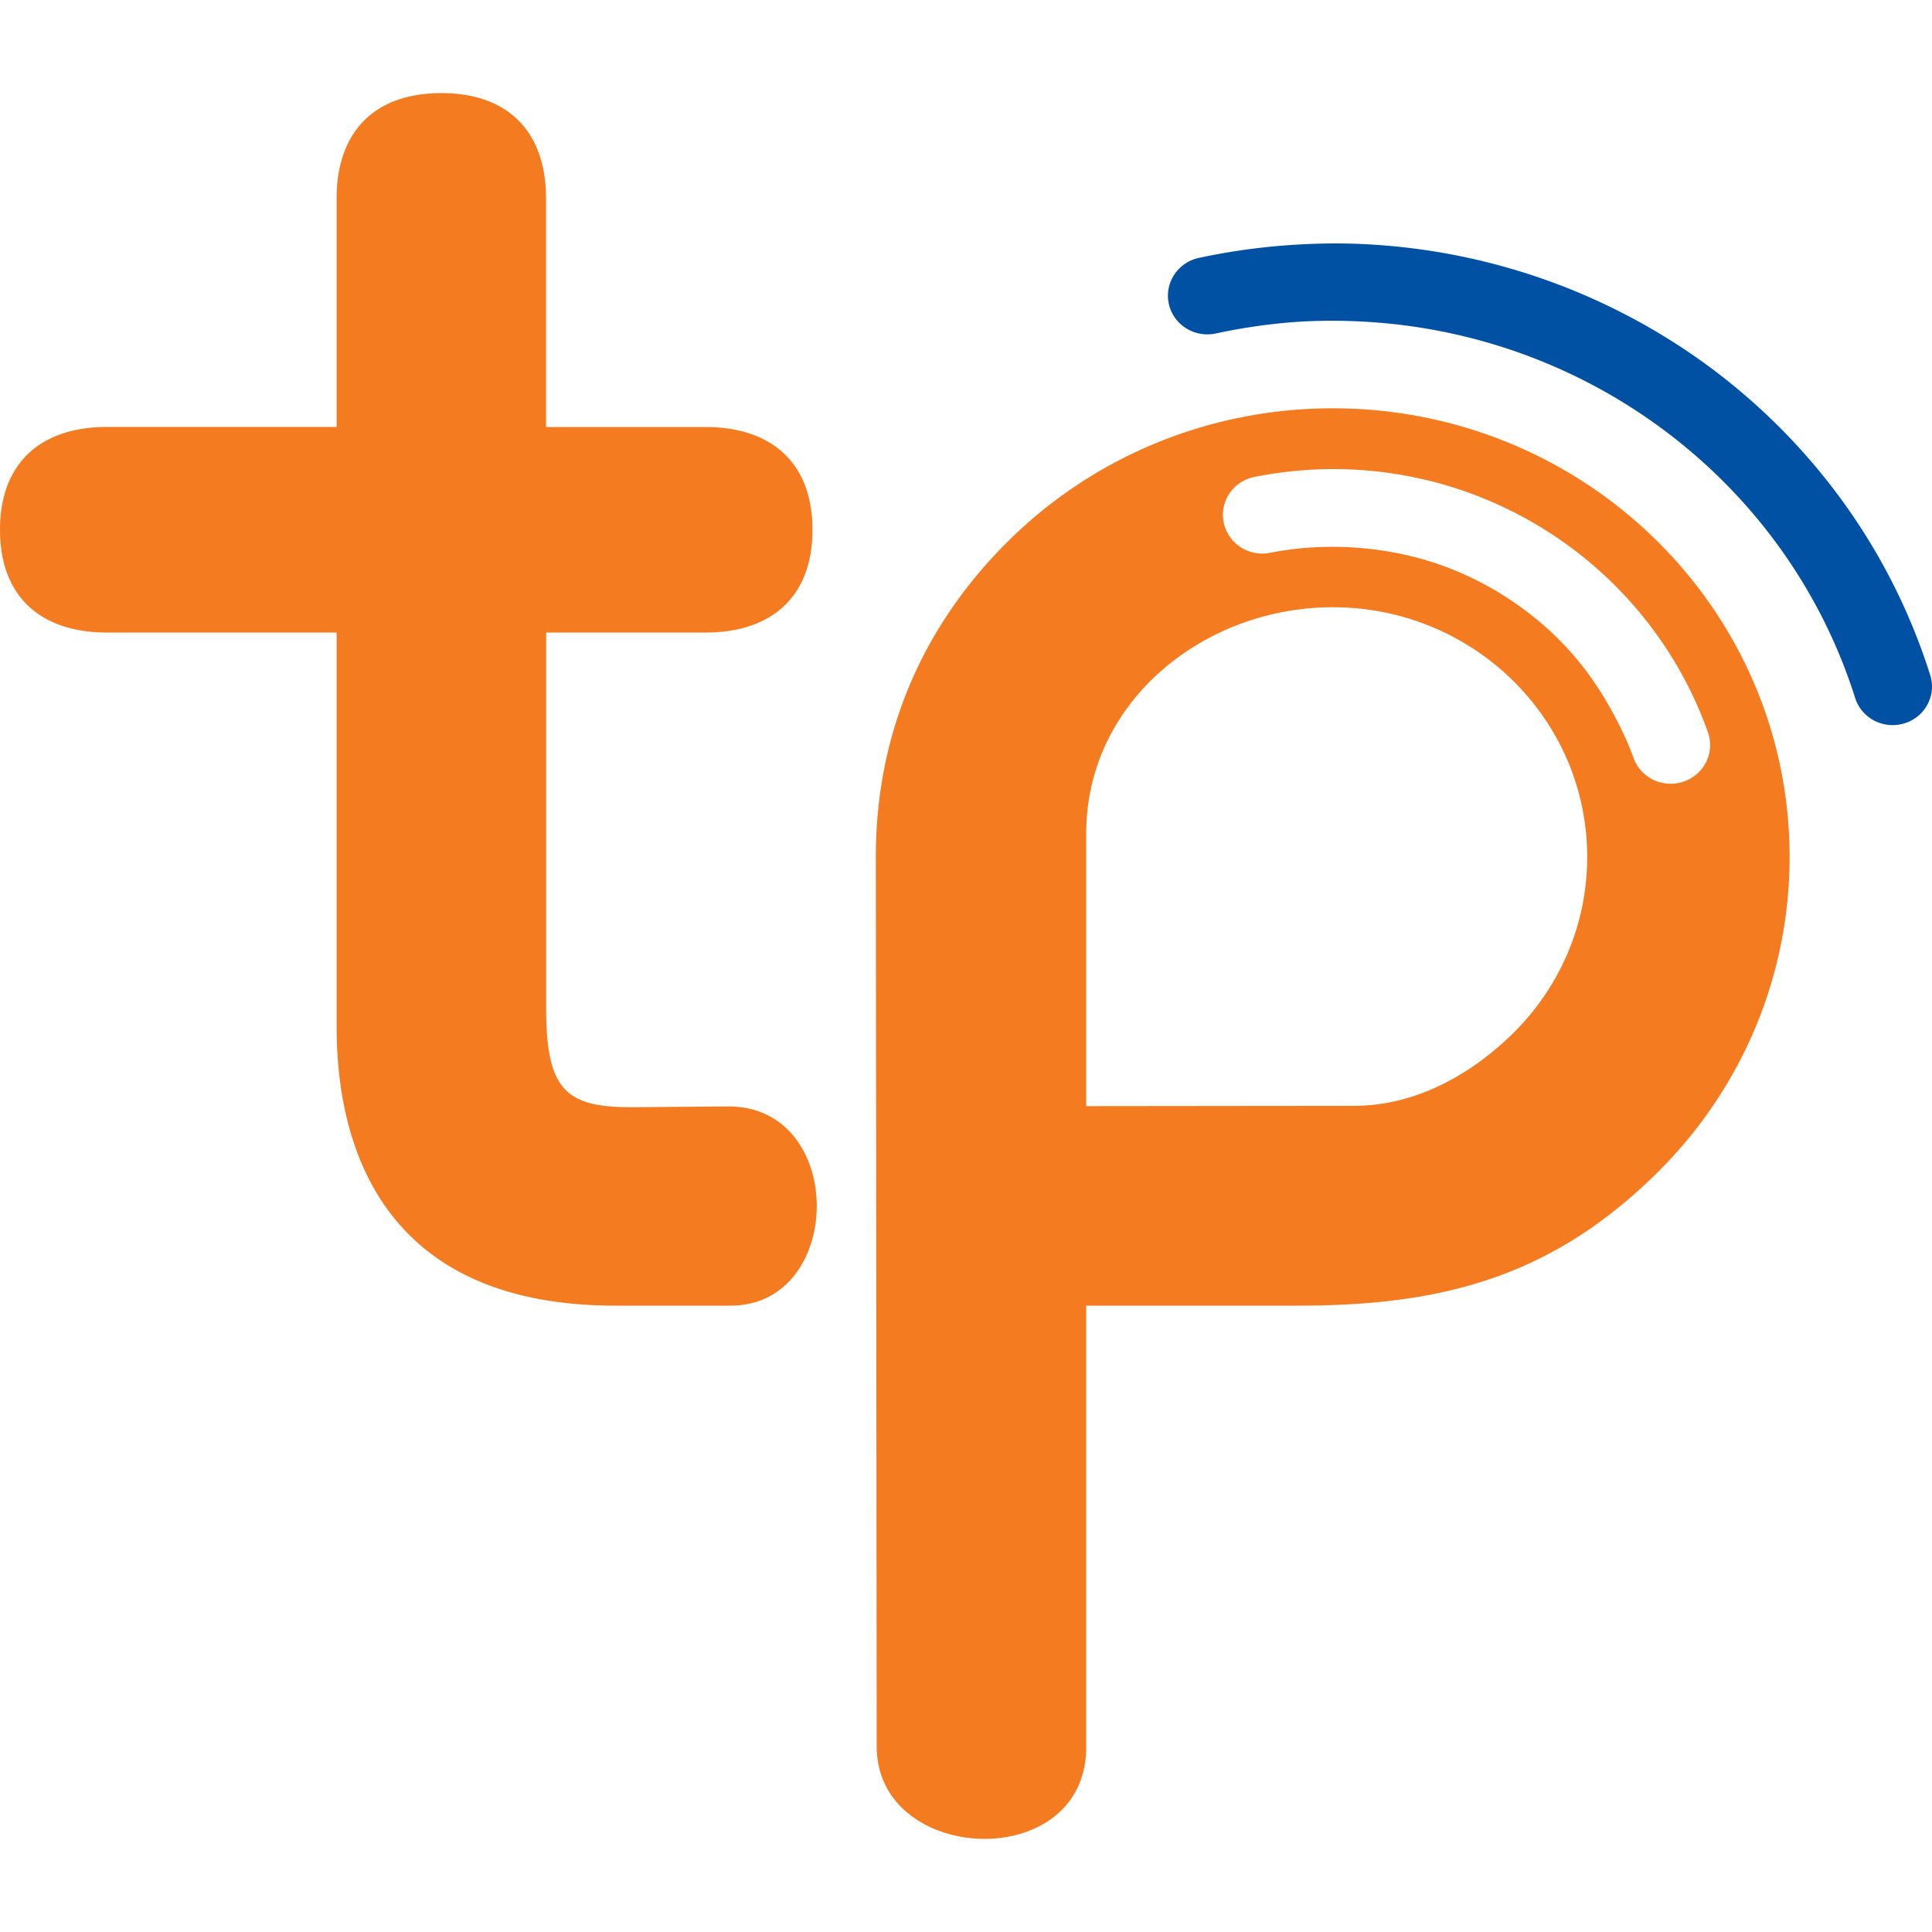
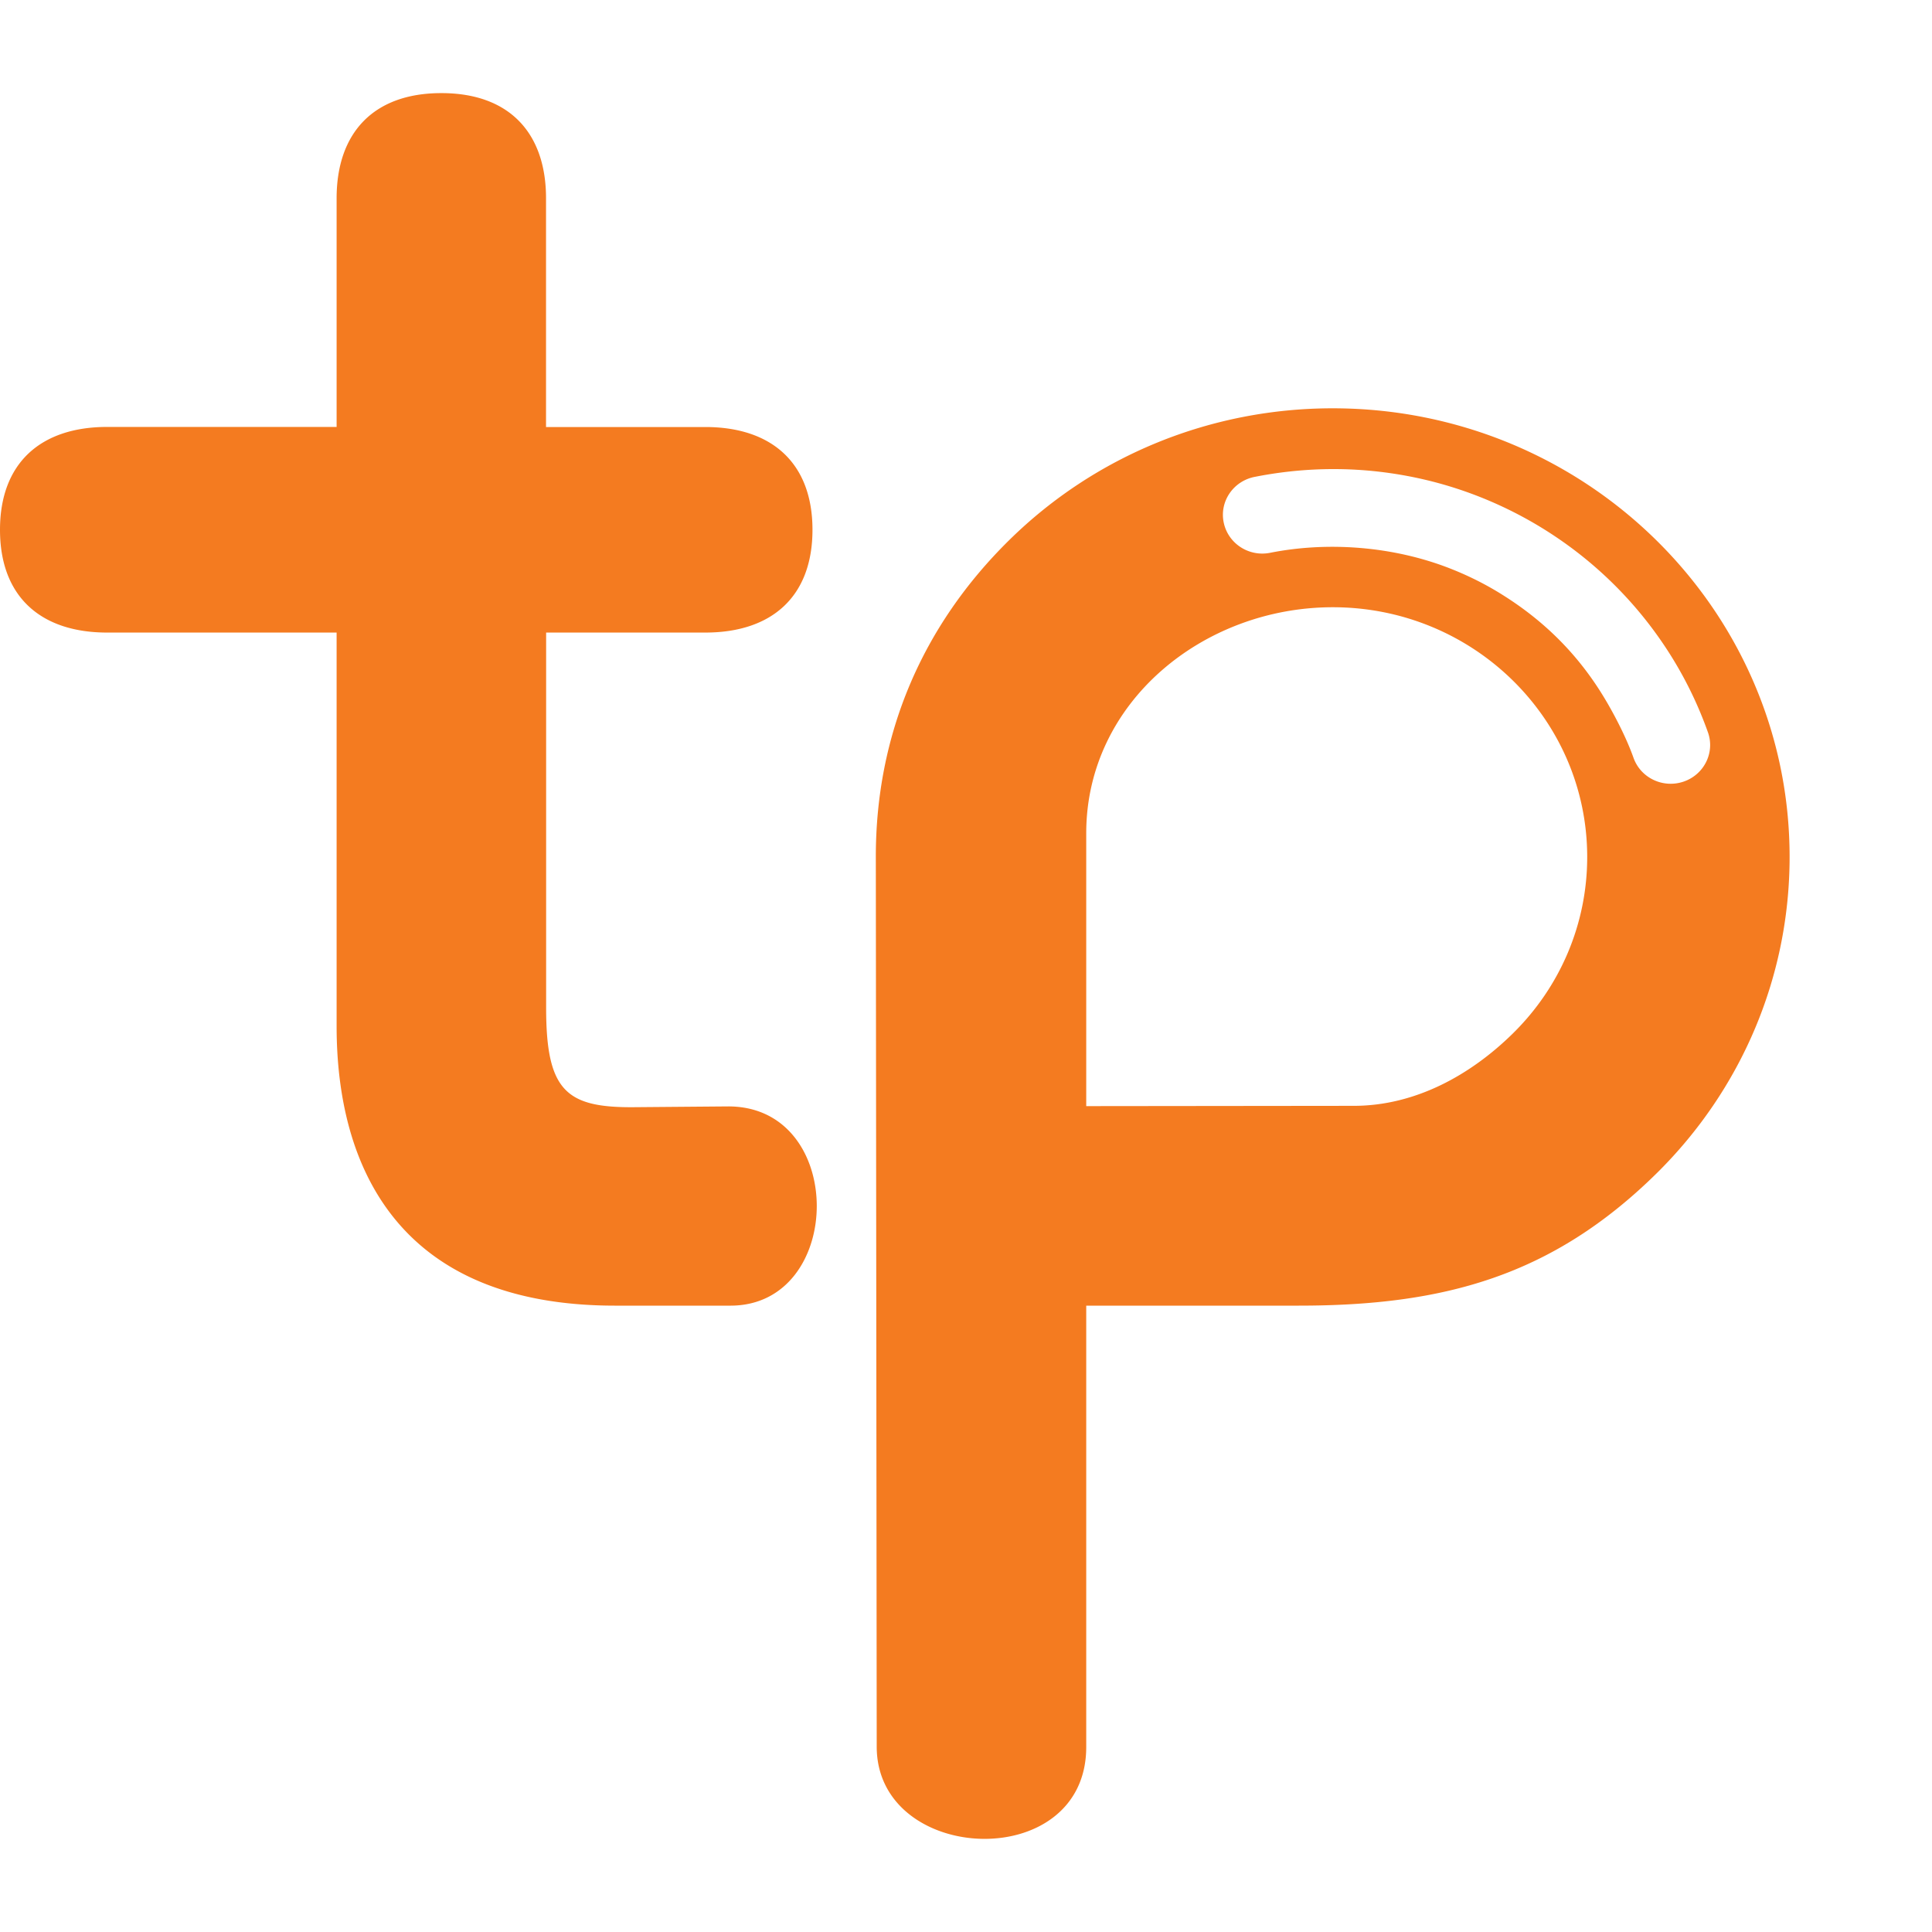
<svg xmlns="http://www.w3.org/2000/svg" width="512" height="512" fill="none">
-   <path fill-rule="evenodd" clip-rule="evenodd" d="M322.199 88.376c-5.631 1.209-11.21-2.289-12.441-7.818-1.231-5.53 2.331-11.007 7.962-12.216a170.376 170.376 0 0121.424-3.189c7.36-.617 14.615-.797 21.634-.488 34.86 1.543 67.363 13.733 93.789 33.715 26.348 19.982 46.62 47.782 56.965 80.546 1.703 5.4-1.388 11.135-6.888 12.781-5.5 1.672-11.314-1.363-13.017-6.763-9.035-28.572-26.767-52.875-49.841-70.337-23.048-17.462-51.465-28.108-81.951-29.446-6.495-.283-12.833-.18-18.936.36a155.38 155.38 0 00-18.7 2.855z" fill="#0050A4" />
  <path fill-rule="evenodd" clip-rule="evenodd" d="M403.26 136.827a104.772 104.772 0 018.826 5.298 105.117 105.117 0 0130.879 31.889 103.814 103.814 0 019.665 20.085c1.886 5.349-1.022 11.187-6.469 13.038-5.448 1.852-11.393-.977-13.279-6.352-1.729-4.886-4.688-10.724-7.307-15.147-6.574-11.136-15.322-20.368-27.082-27.8-4.609-2.932-9.507-5.375-14.64-7.355-14.693-5.658-31.796-7.047-47.249-3.987-5.657 1.132-11.157-2.468-12.309-8.023-1.153-5.555 2.514-10.956 8.171-12.087 11.943-2.366 24.07-2.726 36.091-.978 12.231 1.775 23.834 5.607 34.703 11.419zM287.863 293.135v-72.316c0-34.795 31.115-59.895 65.346-59.895 37.244 0 67.416 29.626 67.416 66.196 0 17.616-7.072 34.358-19.748 46.805-11.21 11.007-25.824 19.108-42.037 19.133l-70.977.077zm0 169.836V346.01H344.2c38.238 0 66.97-7.741 94.601-34.847 22.786-22.374 35.462-52.411 35.462-84.069 0-65.656-54.215-118.89-121.08-118.89-32.214 0-62.832 12.447-85.618 34.821-23.309 22.888-35.488 51.768-35.462 84.043.079 76.354.157 159.06.236 235.877.078 31.247 55.524 33.716 55.524.026zm-95.072-169.758l-24.725.205c-18.045.155-23.336-4.32-23.336-26.36v-99.422h42.194c17.574 0 28.391-9.49 28.391-27.234 0-17.745-10.843-27.235-28.391-27.235h-42.22V52.552c0-17.256-9.664-27.877-27.736-27.877-18.072 0-27.762 10.62-27.762 27.877v60.59H28.39c-17.547 0-28.39 9.515-28.39 27.26 0 17.744 10.817 27.234 28.39 27.234h60.816V271.97c0 36.904 16.081 74.04 73.806 74.04h30.564c30.382 0 30.879-53.055-.785-52.797z" fill="#F47B20" />
</svg>